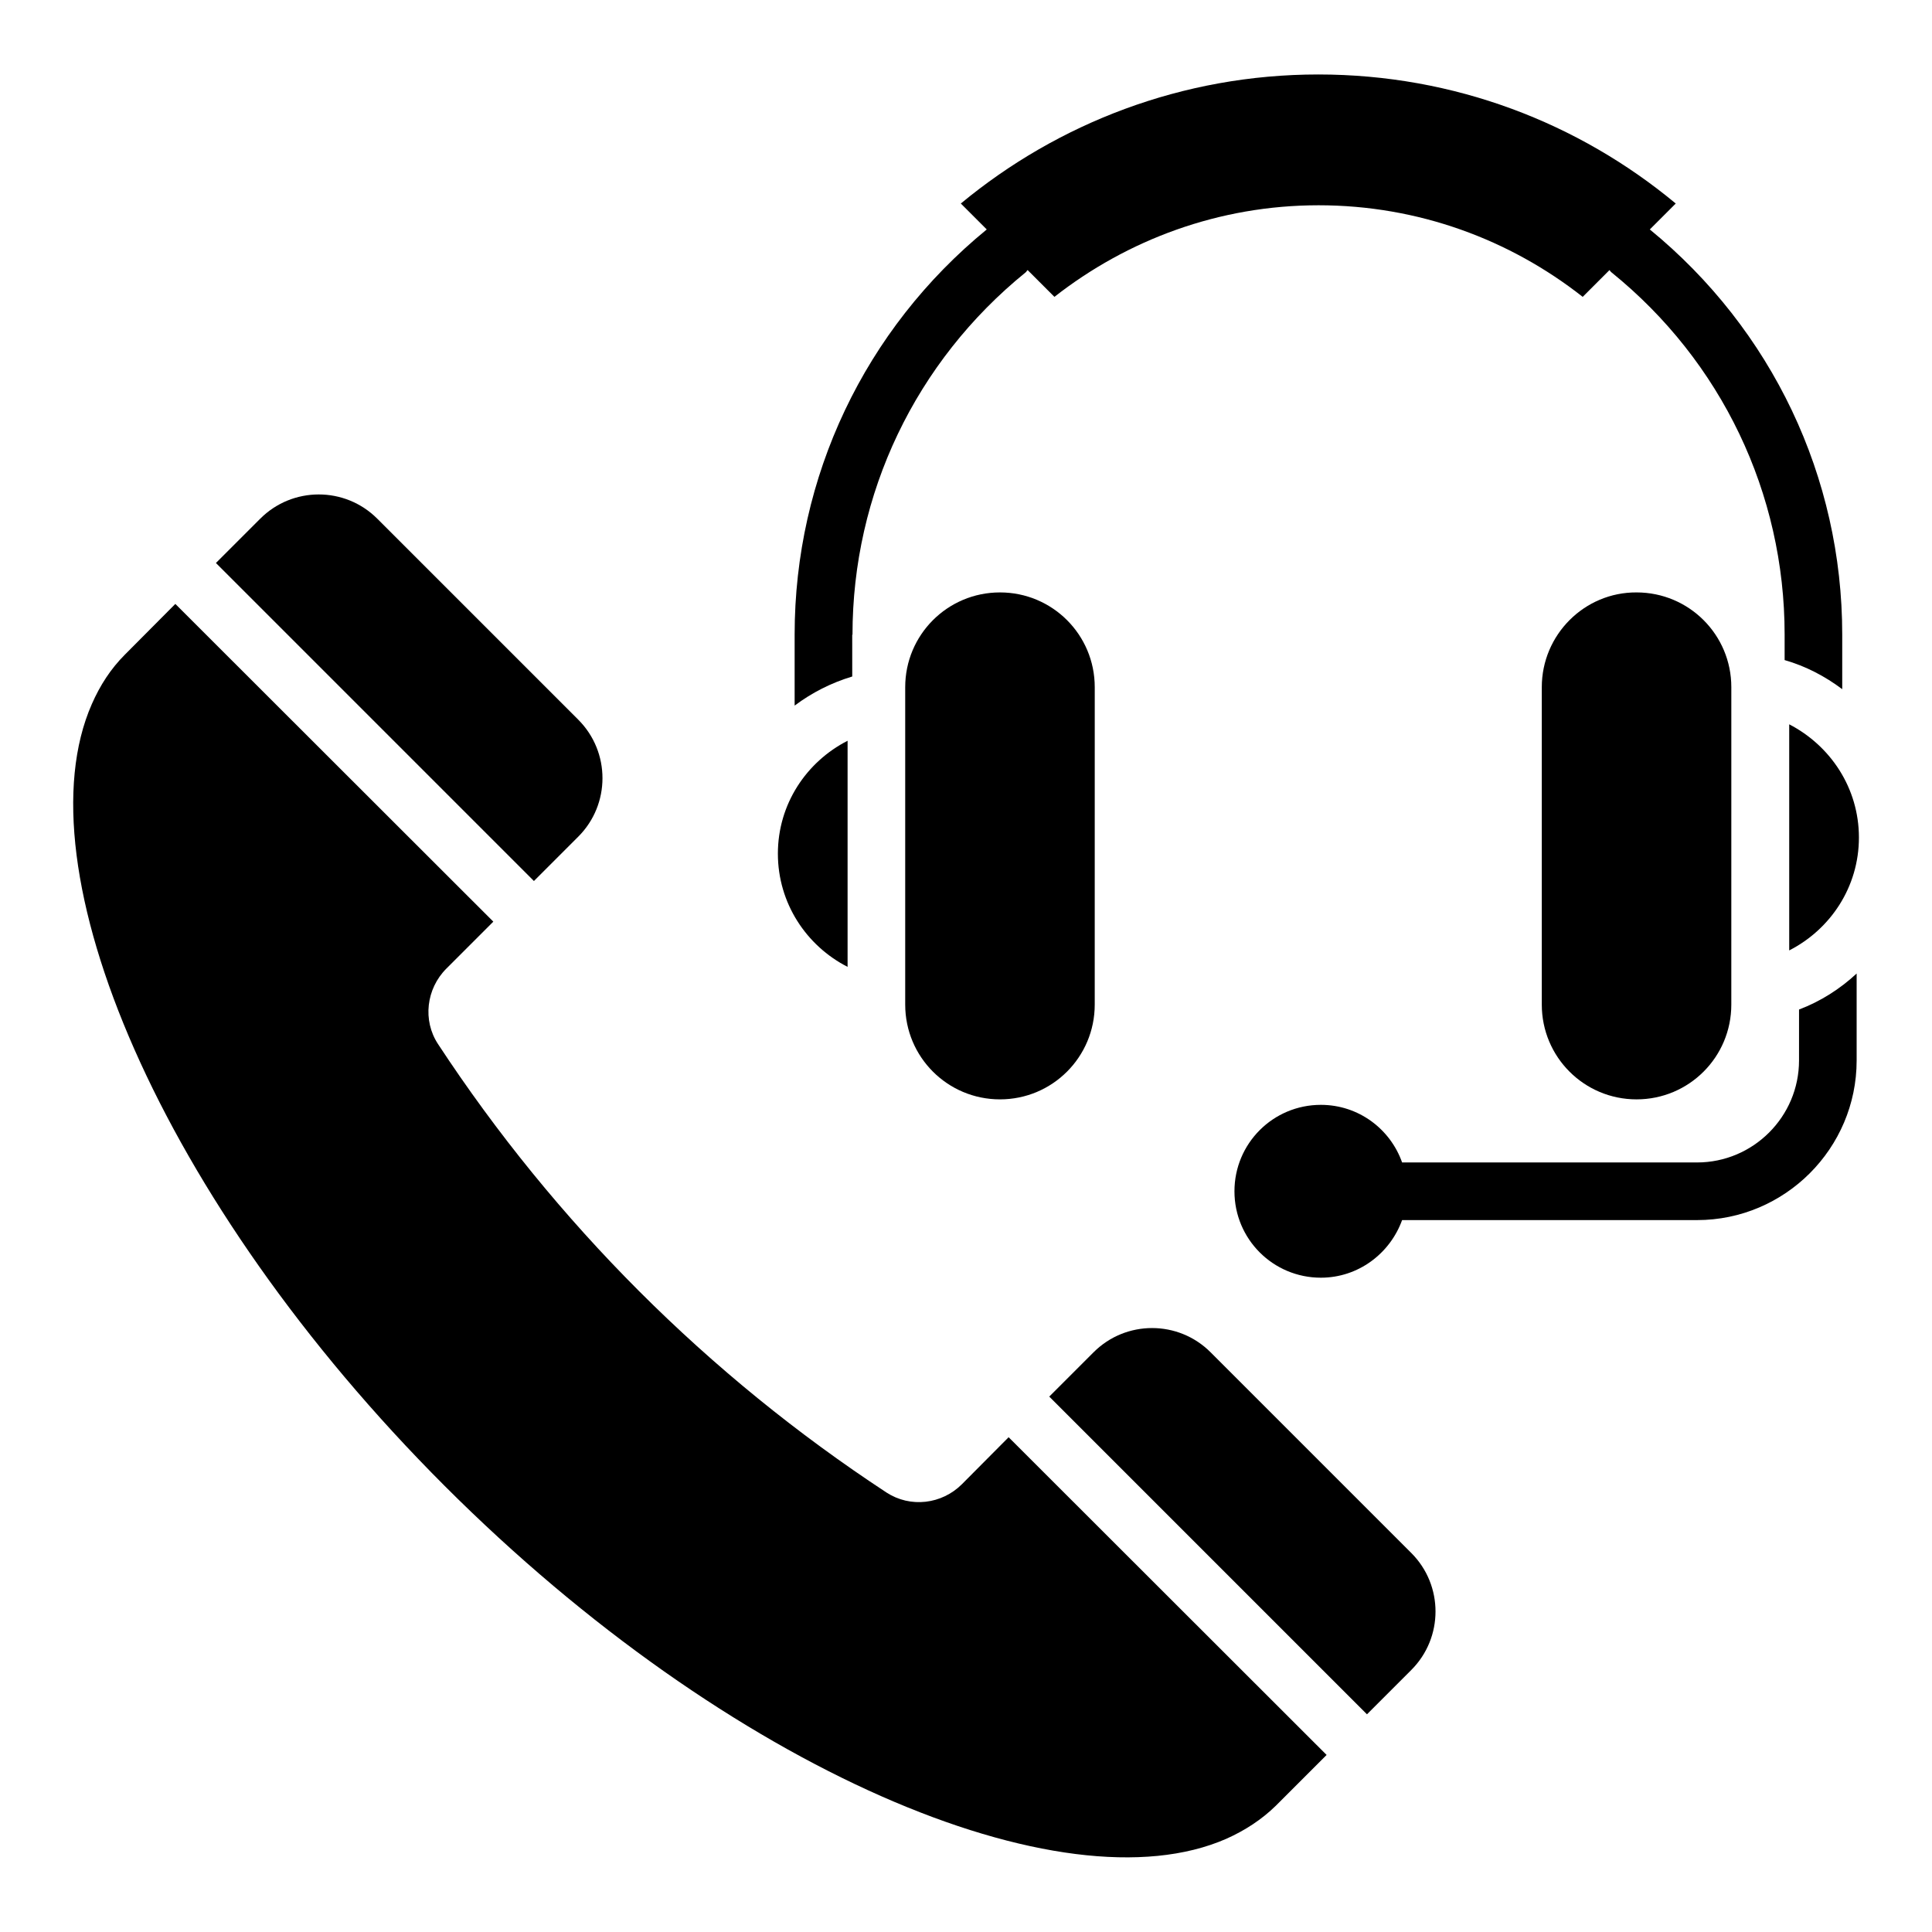
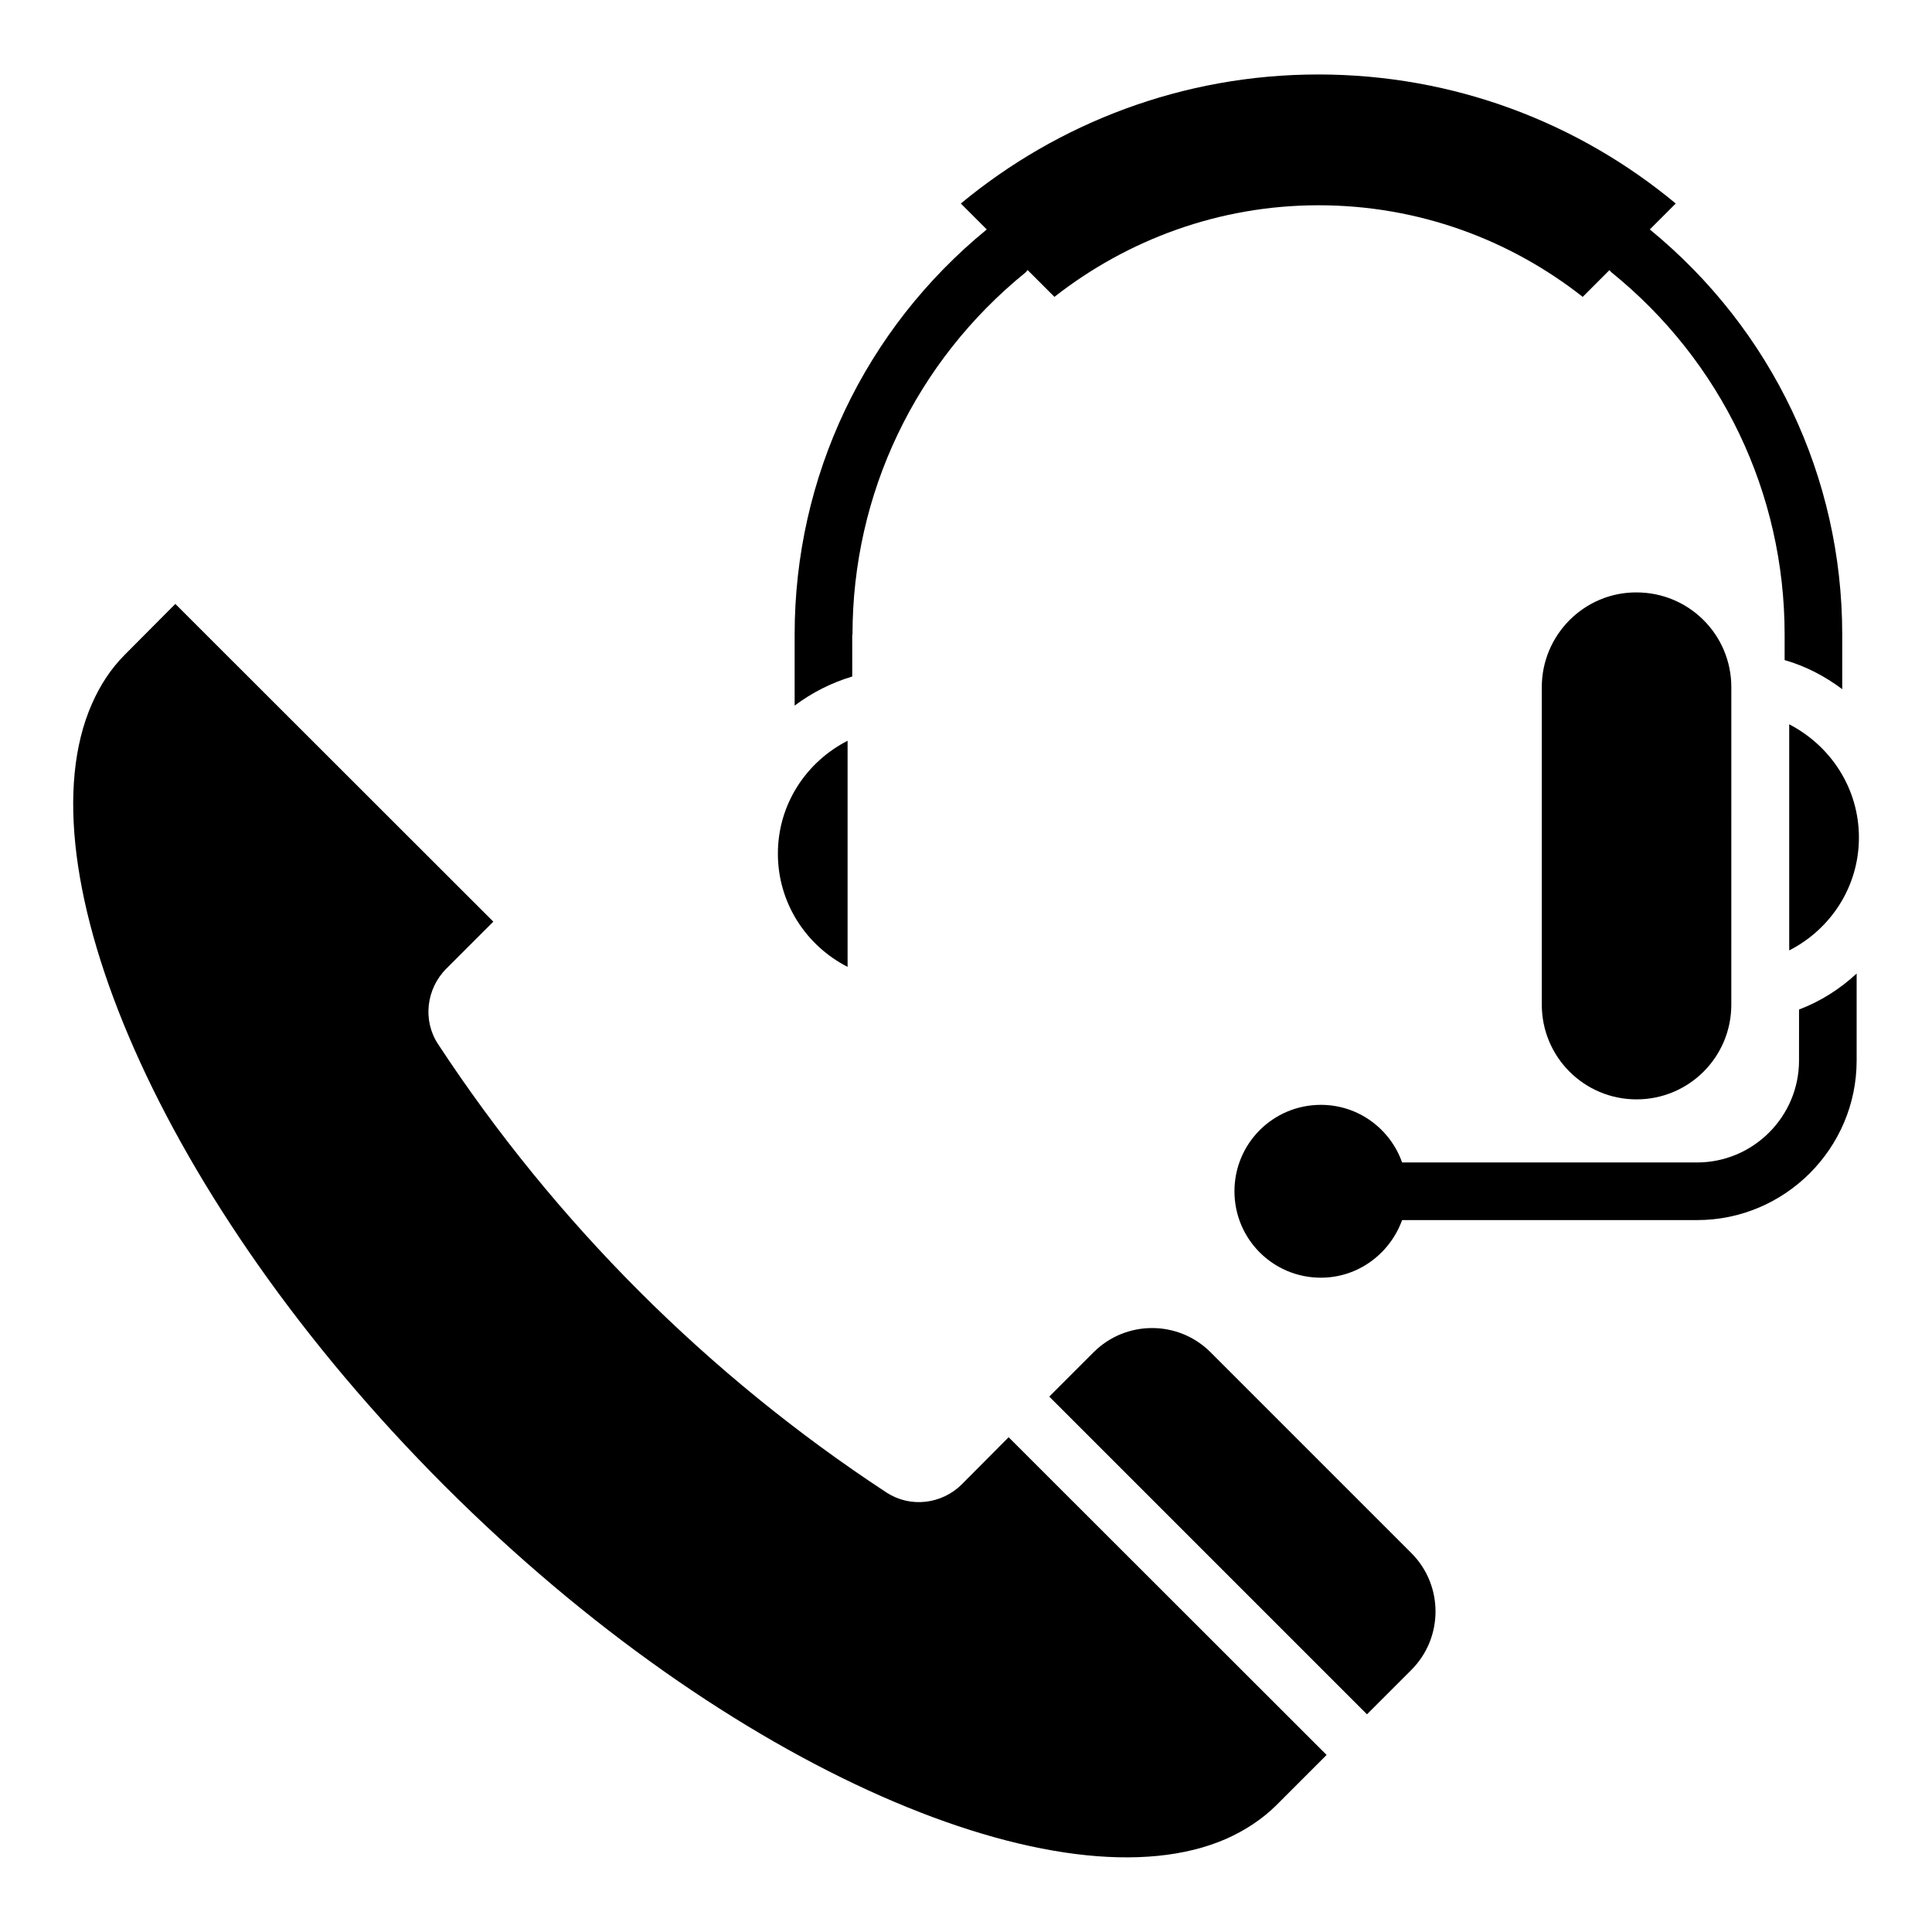
<svg xmlns="http://www.w3.org/2000/svg" fill="#000000" width="800px" height="800px" version="1.1" viewBox="144 144 512 512">
  <g>
    <path d="m464.81 502.36c-8.551-8.551-22.441-8.551-30.992 0l-11.754 11.754 84.195 84.195 11.754-11.754c8.551-8.551 8.551-22.441 0-30.992z" />
-     <path d="m297.25 365.72c8.551-8.551 8.551-22.441 0-30.992l-53.281-53.281c-8.551-8.551-22.441-8.551-30.992 0l-11.754 11.754 84.273 84.277z" />
-     <path d="m383.89 326.11v84.121c0 13.895 11.223 25.113 25.113 25.113 13.895 0 25.113-11.223 25.113-25.113l0.004-84.121c0-13.895-11.223-25.113-25.113-25.113-13.895 0-25.117 11.223-25.117 25.113z" />
    <path d="m552.59 326.11v84.121c0 13.895 11.223 25.113 25.113 25.113 13.895 0 25.113-11.223 25.113-25.113l0.004-84.121c0-13.895-11.223-25.113-25.113-25.113-13.816-0.078-25.117 11.223-25.117 25.113z" />
    <path d="m620.76 425.04c0 14.887-12.137 27.023-27.023 27.023h-78.164c-3.129-8.855-11.527-15.266-21.527-15.266-12.672 0-22.902 10.23-22.902 22.902 0 12.672 10.23 22.902 22.902 22.902 9.922 0 18.32-6.414 21.527-15.266h78.168c23.281 0 42.289-19.008 42.289-42.289v-23.055c-4.426 4.121-9.617 7.406-15.266 9.543z" />
    <path d="m398.93 537.32c-5.344 5.344-13.664 6.336-20 2.215-47.328-31.066-87.785-71.527-118.85-118.85-4.121-6.258-3.129-14.656 2.215-20l12.441-12.441-84.273-84.199-13.359 13.434c-3.742 3.742-6.566 8.09-8.777 13.129-19.008 43.281 17.938 131.6 93.508 207.17 75.57 75.574 163.89 112.52 207.17 93.512 4.961-2.215 9.391-5.113 13.129-8.777l13.434-13.434-84.27-84.199z" />
    <path d="m369.92 312.21c0-37.402 16.719-72.367 45.879-96.027 0.23-0.152 0.305-0.457 0.535-0.609l7.098 7.098c19.312-15.113 43.586-24.273 70-24.273 26.41 0 50.688 9.082 70 24.273l7.098-7.098c0.23 0.23 0.305 0.457 0.535 0.609 29.16 23.586 45.879 58.547 45.879 95.953v6.793c5.574 1.602 10.688 4.273 15.266 7.711v-14.504c0-41.68-18.551-80.762-50.992-107.33l6.871-6.871c-25.727-21.375-58.703-34.199-94.73-34.199-35.953 0-69.008 12.902-94.73 34.199l6.871 6.871c-32.367 26.488-50.914 65.57-50.914 107.33v18.855c4.582-3.434 9.695-6.031 15.266-7.711l-0.004-11.07z" />
    <path d="m368.62 400.23v-59.922c-10.914 5.574-18.473 16.793-18.473 29.922 0 13.133 7.559 24.43 18.473 30z" />
    <path d="m618.16 335.95v59.922c10.914-5.574 18.473-16.793 18.473-29.922s-7.559-24.352-18.473-30z" />
  </g>
</svg>